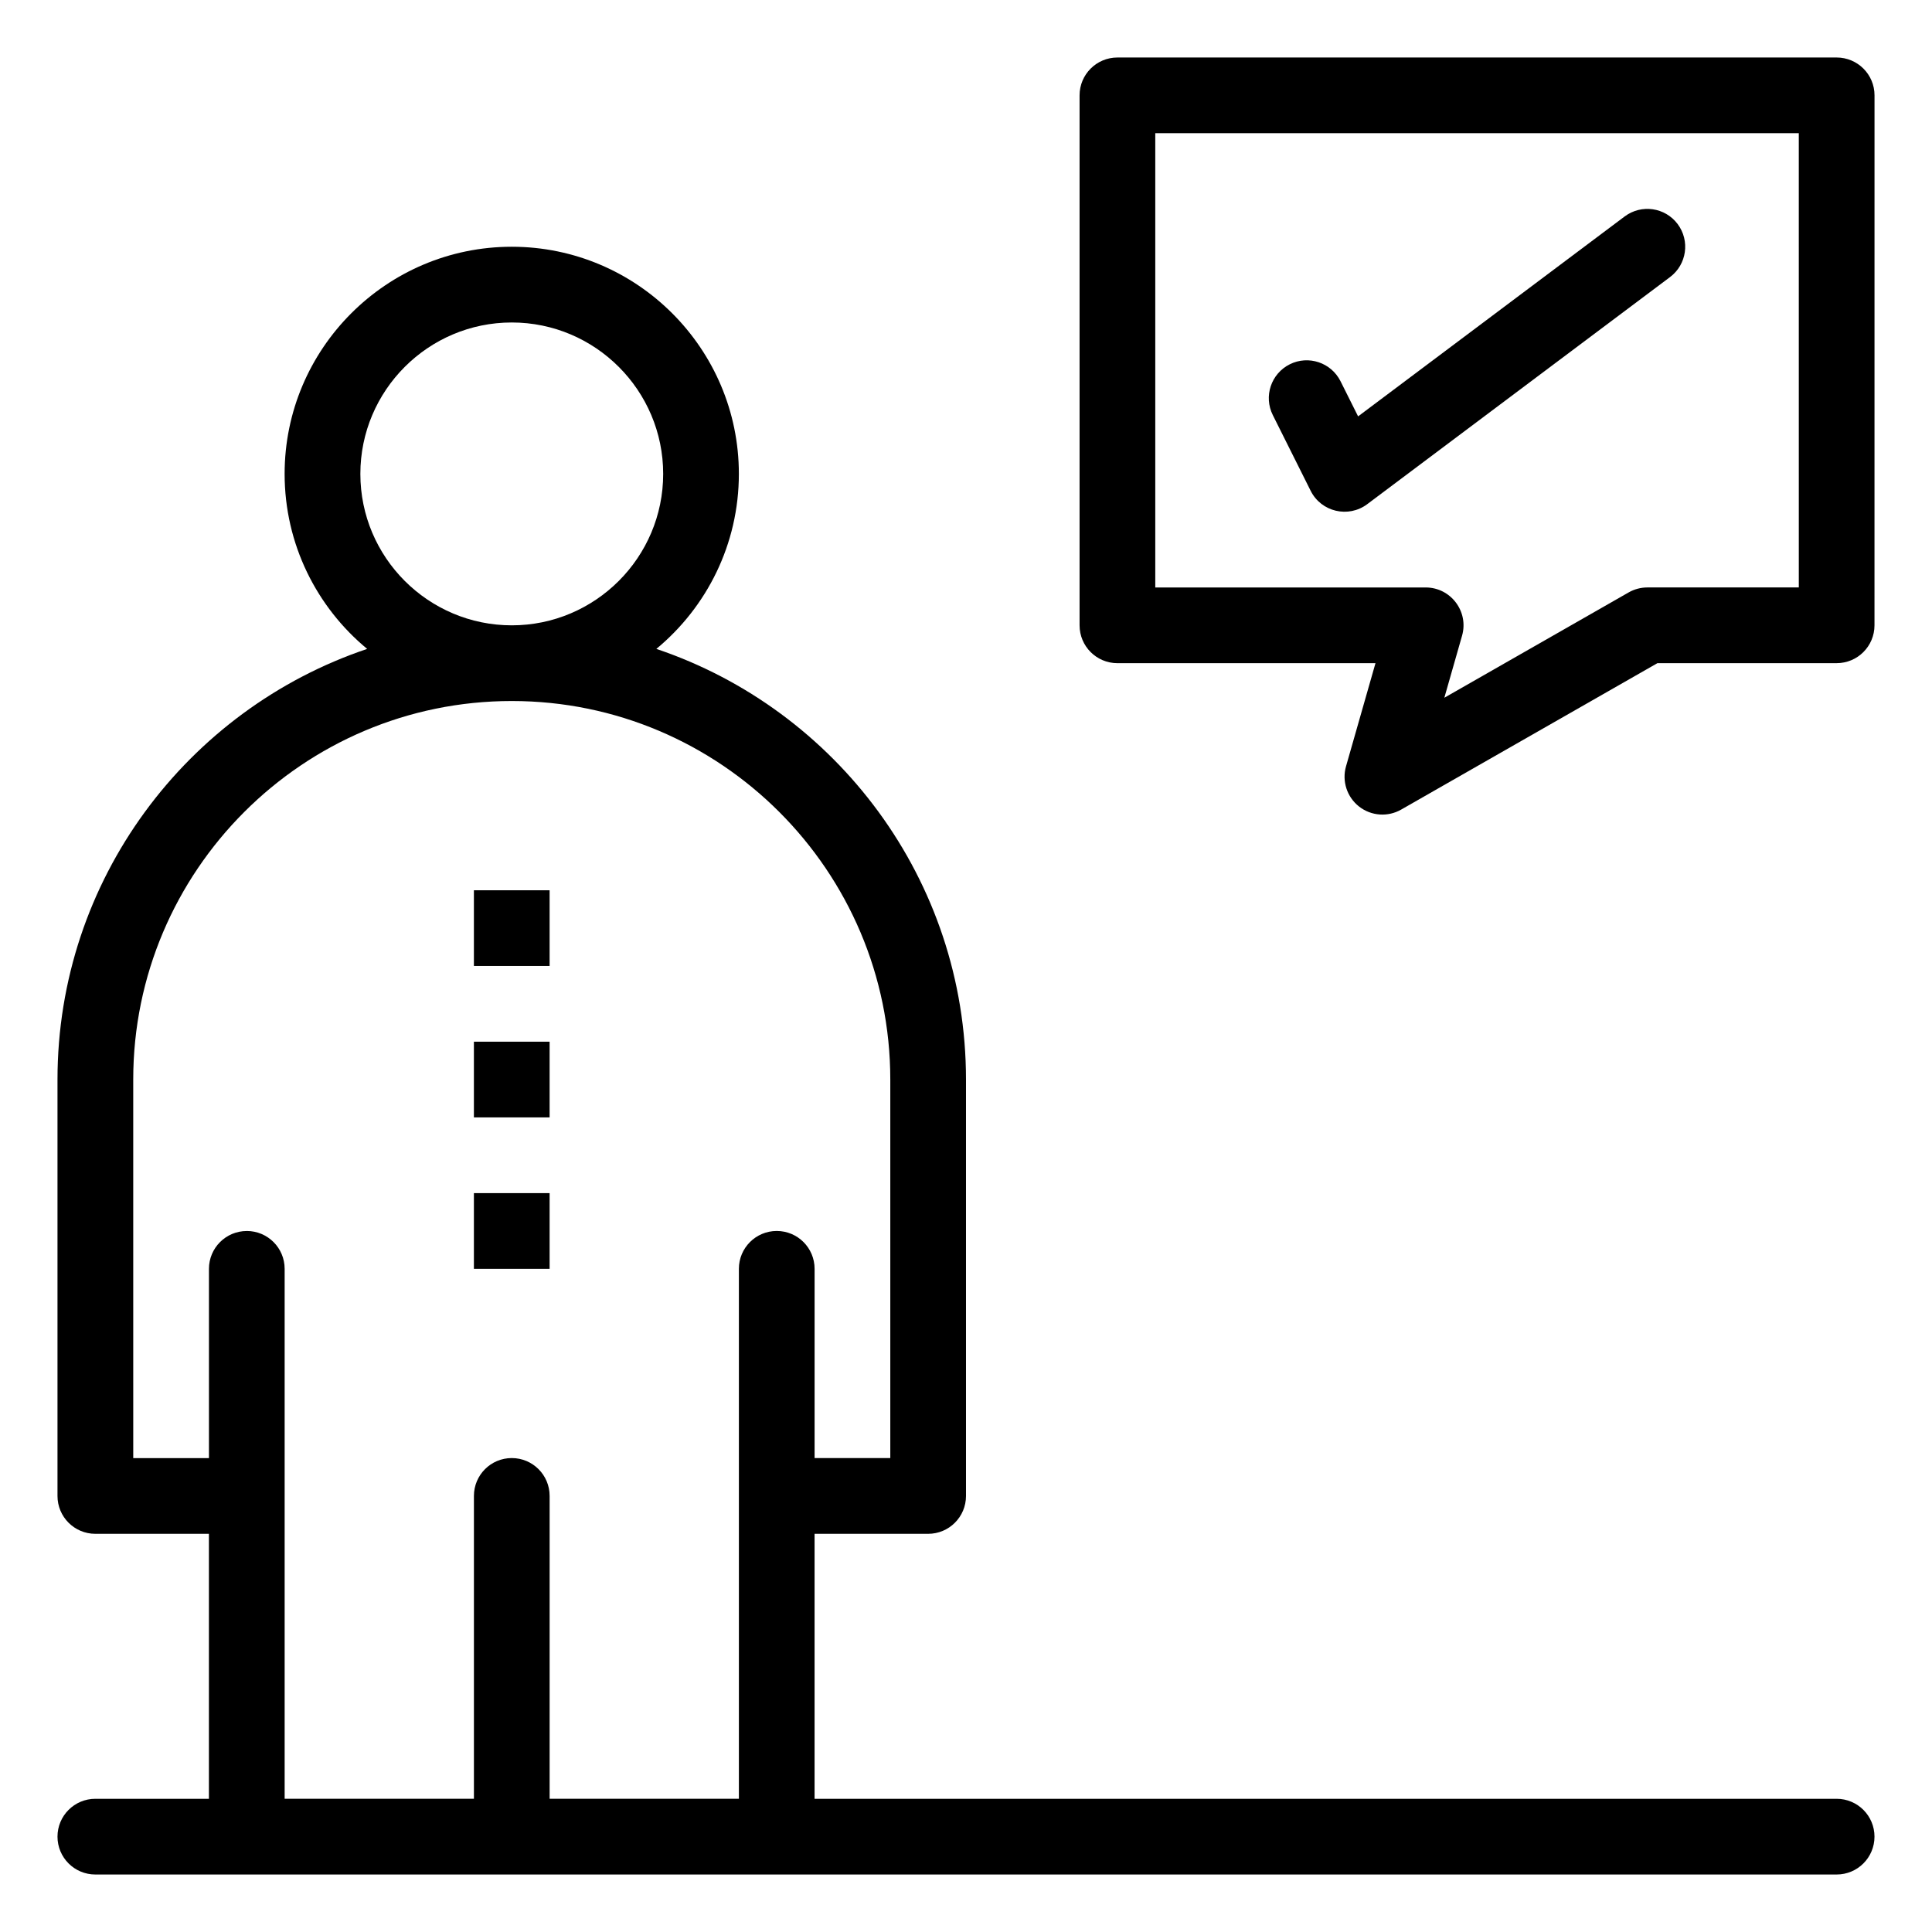
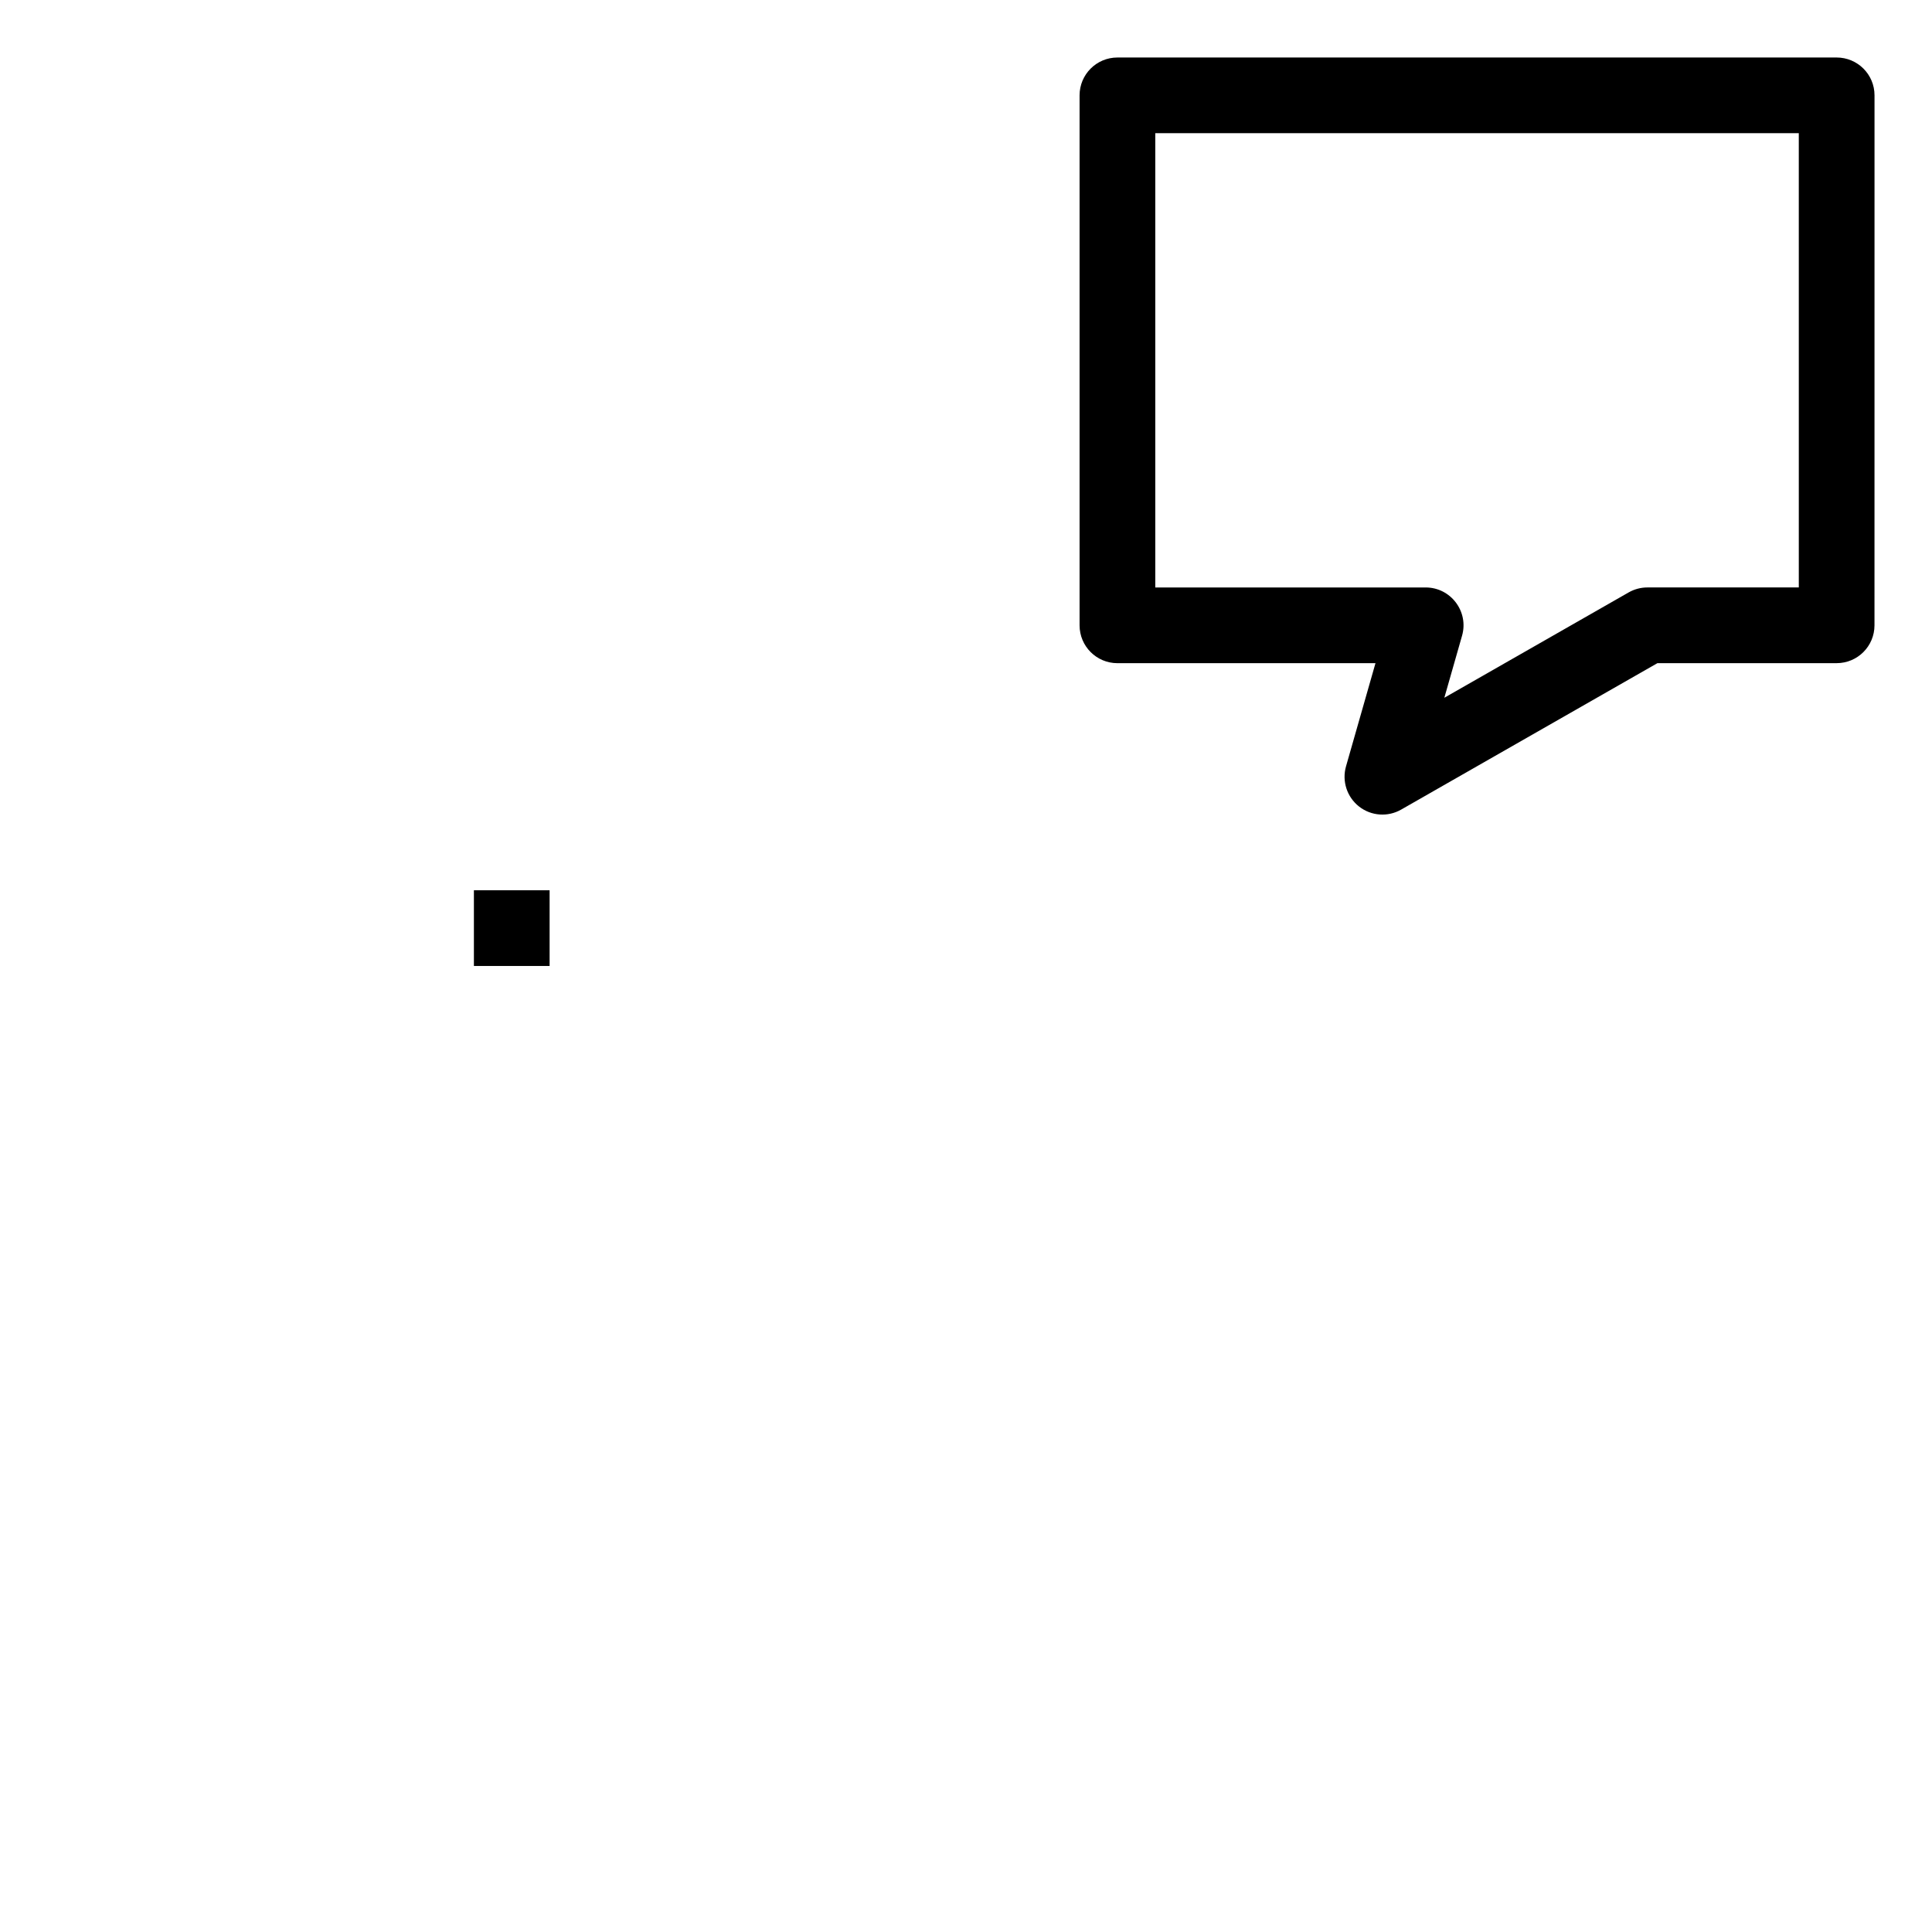
<svg xmlns="http://www.w3.org/2000/svg" fill="#000000" width="800px" height="800px" version="1.1" viewBox="144 144 512 512">
  <g>
    <path d="m630.73 159.24h-190.6c-5.543 0-10.031 4.488-10.031 10.027v140.45c0 5.543 4.488 10.031 10.031 10.031h68.387l-7.809 27.34c-1.121 3.922 0.246 8.129 3.453 10.648 3.215 2.523 7.633 2.836 11.164 0.812l67.91-38.805h47.492c5.543 0 10.031-4.488 10.031-10.031l0.008-140.45c0-5.535-4.492-10.023-10.035-10.023zm-10.027 140.44h-40.125c-1.75 0-3.465 0.457-4.981 1.324l-48.832 27.906 4.695-16.441c1.828-6.394-2.981-12.785-9.645-12.785h-71.656v-120.39h170.54z" />
    <path d="m269.59 379.93h20.062v20.062h-20.062z" />
-     <path d="m269.59 420.06h20.062v20.062h-20.062z" />
-     <path d="m269.59 460.19h20.062v20.062h-20.062z" />
-     <path d="m630.73 620.7h-270.86v-70.223h30.098c5.543 0 10.031-4.488 10.031-10.031v-110.35c0-52.988-34.414-98.09-82.059-114.13 13.352-11.047 21.867-27.738 21.867-46.383 0-33.188-27-60.191-60.188-60.191-33.195 0-60.191 27.004-60.191 60.191 0 18.645 8.516 35.336 21.871 46.383-47.652 16.039-82.062 61.141-82.062 114.13v110.35c0 5.543 4.488 10.031 10.031 10.031h30.098v70.223h-30.098c-5.543 0-10.031 4.492-10.031 10.031 0 5.543 4.488 10.031 10.031 10.031h461.46c5.543 0 10.031-4.488 10.031-10.031 0.004-5.535-4.488-10.031-10.031-10.031zm-391.23-351.11c0-22.129 18-40.129 40.129-40.129 22.121 0 40.121 18 40.121 40.129 0 22.129-18 40.129-40.121 40.129-22.129 0-40.129-18-40.129-40.129zm-30.094 200.64c-5.543 0-10.031 4.488-10.031 10.031v50.156h-20.062l-0.004-100.32c0-55.316 45-100.32 100.32-100.32 55.316 0 100.31 45.004 100.31 100.32v100.31h-20.062v-50.156c0-5.543-4.488-10.031-10.031-10.031-5.539 0-10.031 4.488-10.031 10.031v140.44h-50.156v-80.258c0-5.539-4.492-10.031-10.031-10.031-5.543 0-10.031 4.492-10.031 10.031v80.258l-50.16 0.004v-140.44c0-5.543-4.496-10.031-10.031-10.031z" />
-     <path d="m491.34 274.07c2.797 5.598 9.992 7.289 14.992 3.539l80.254-60.191c4.43-3.324 5.328-9.609 2.004-14.047-3.32-4.43-9.609-5.332-14.043-2.004l-70.637 52.977-4.656-9.312c-2.481-4.953-8.508-6.969-13.461-4.488s-6.965 8.508-4.484 13.461z" />
  </g>
</svg>